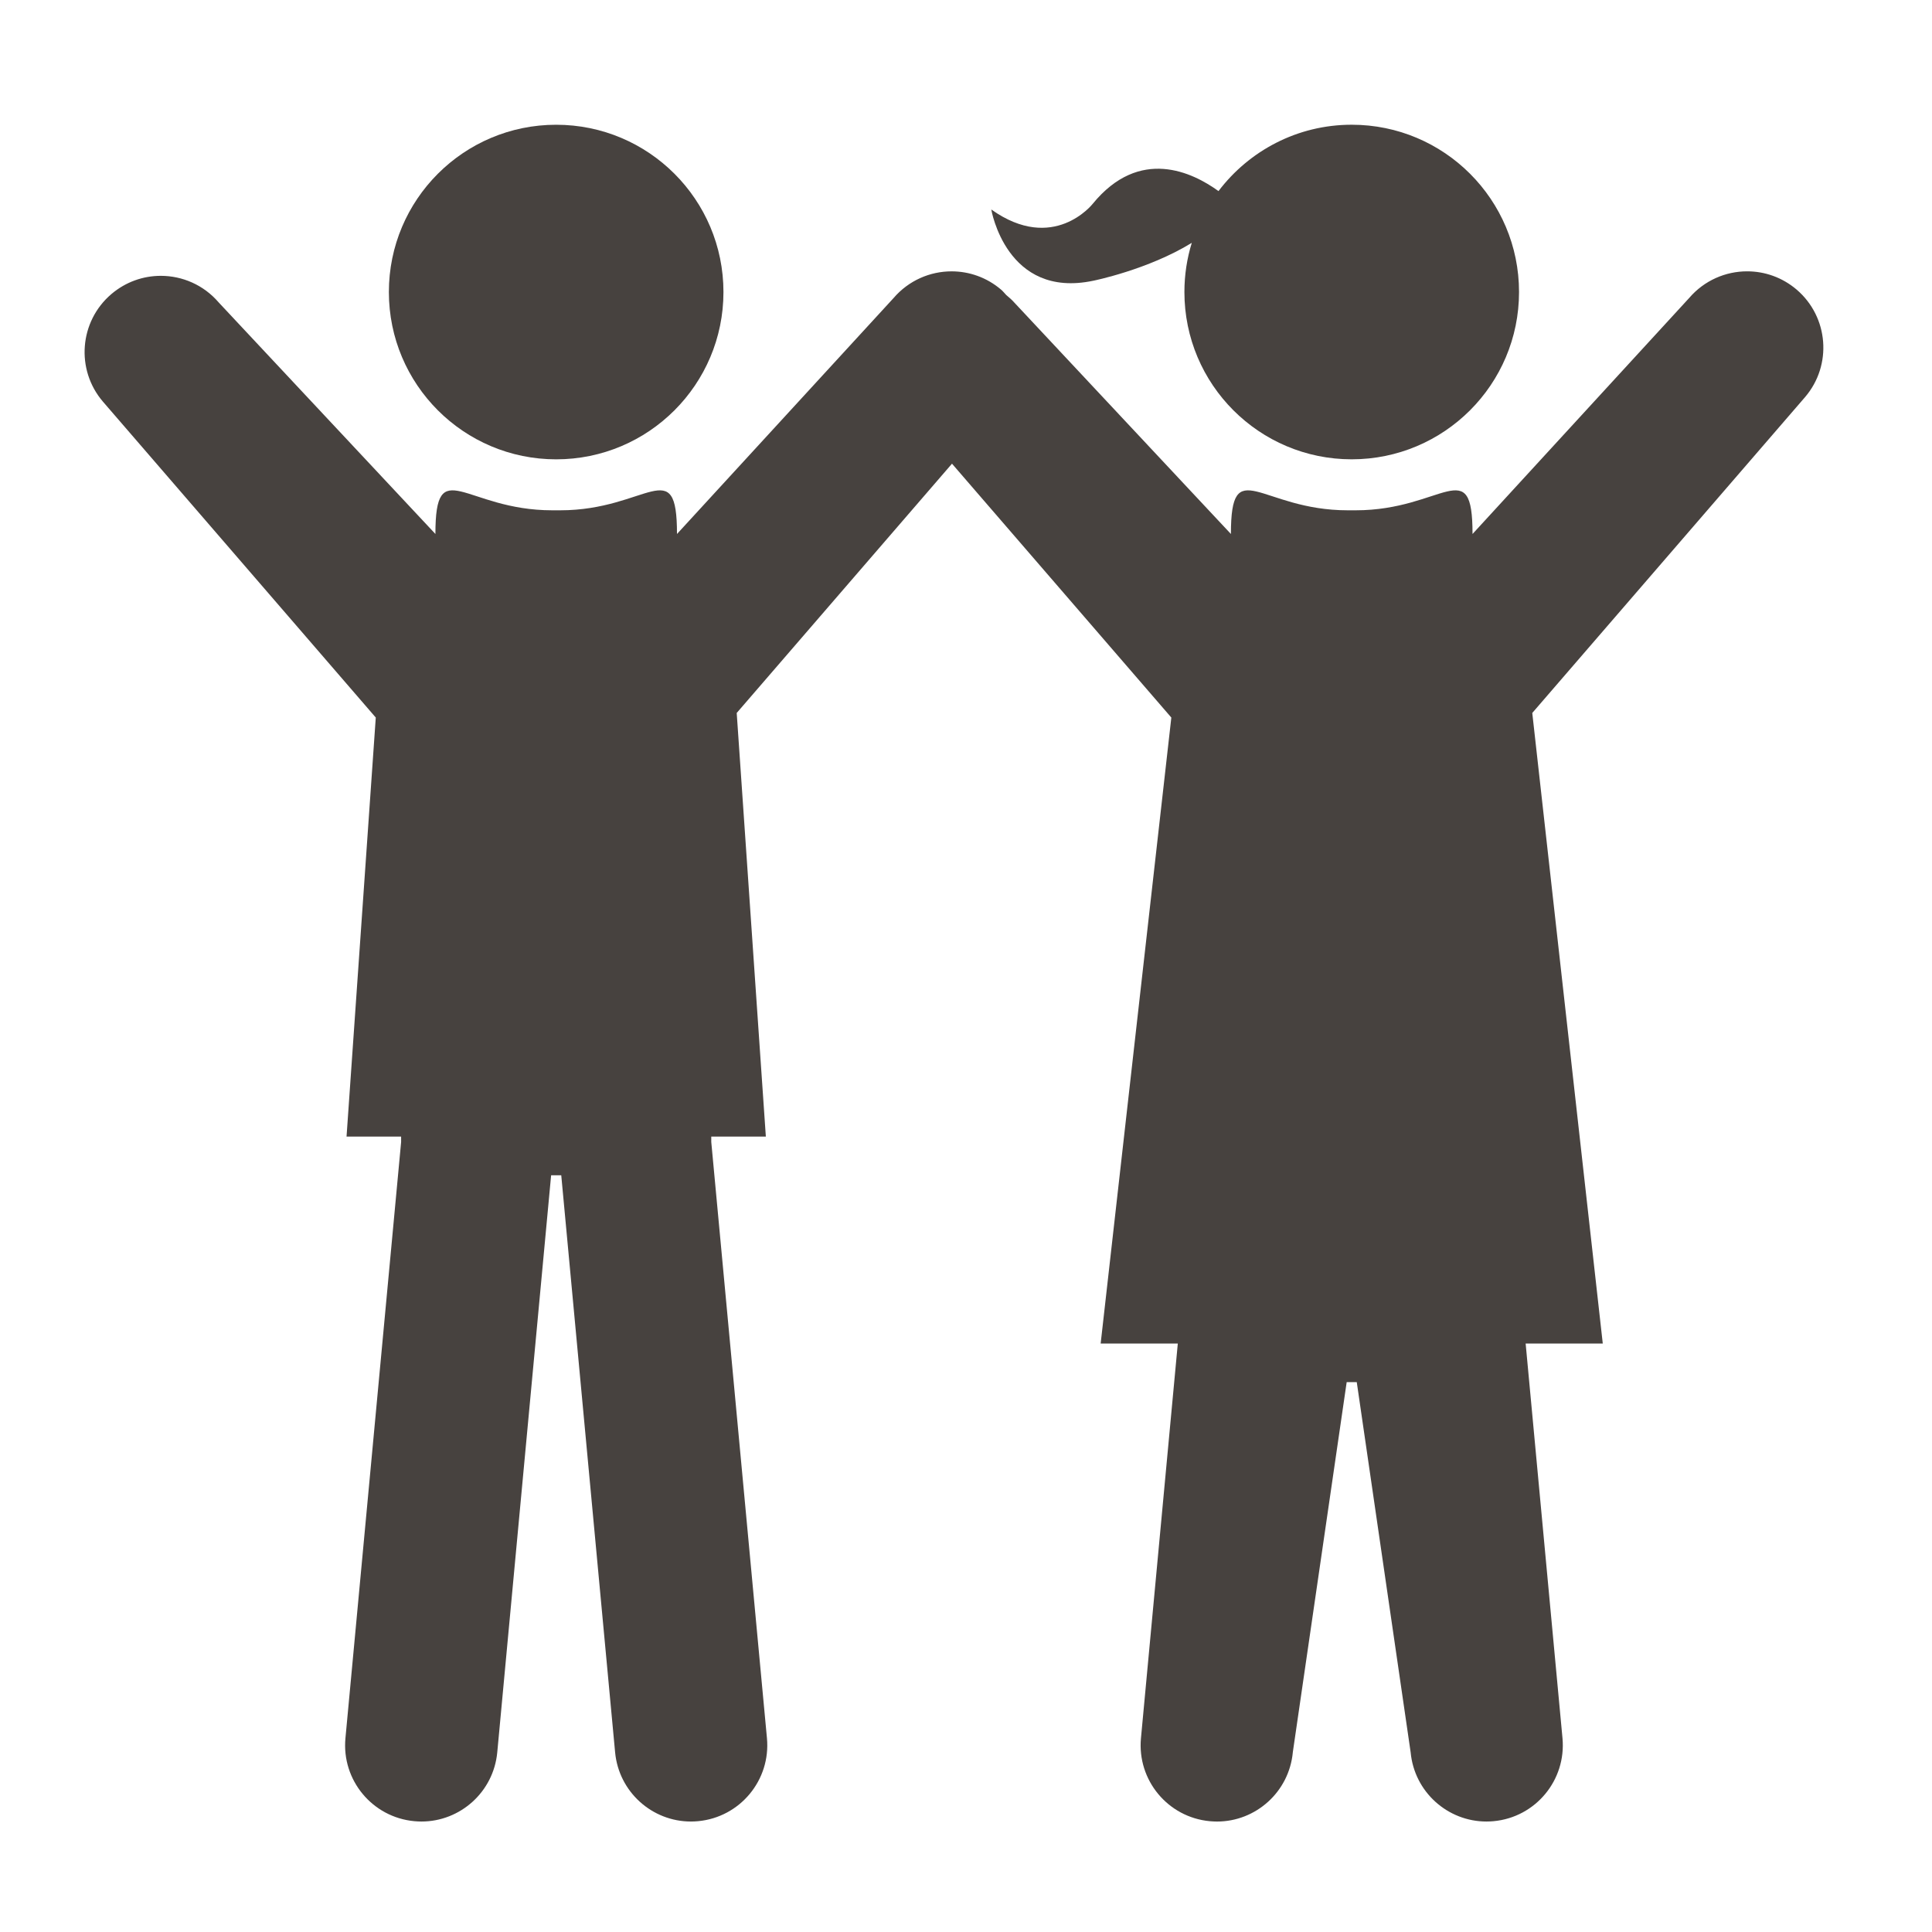
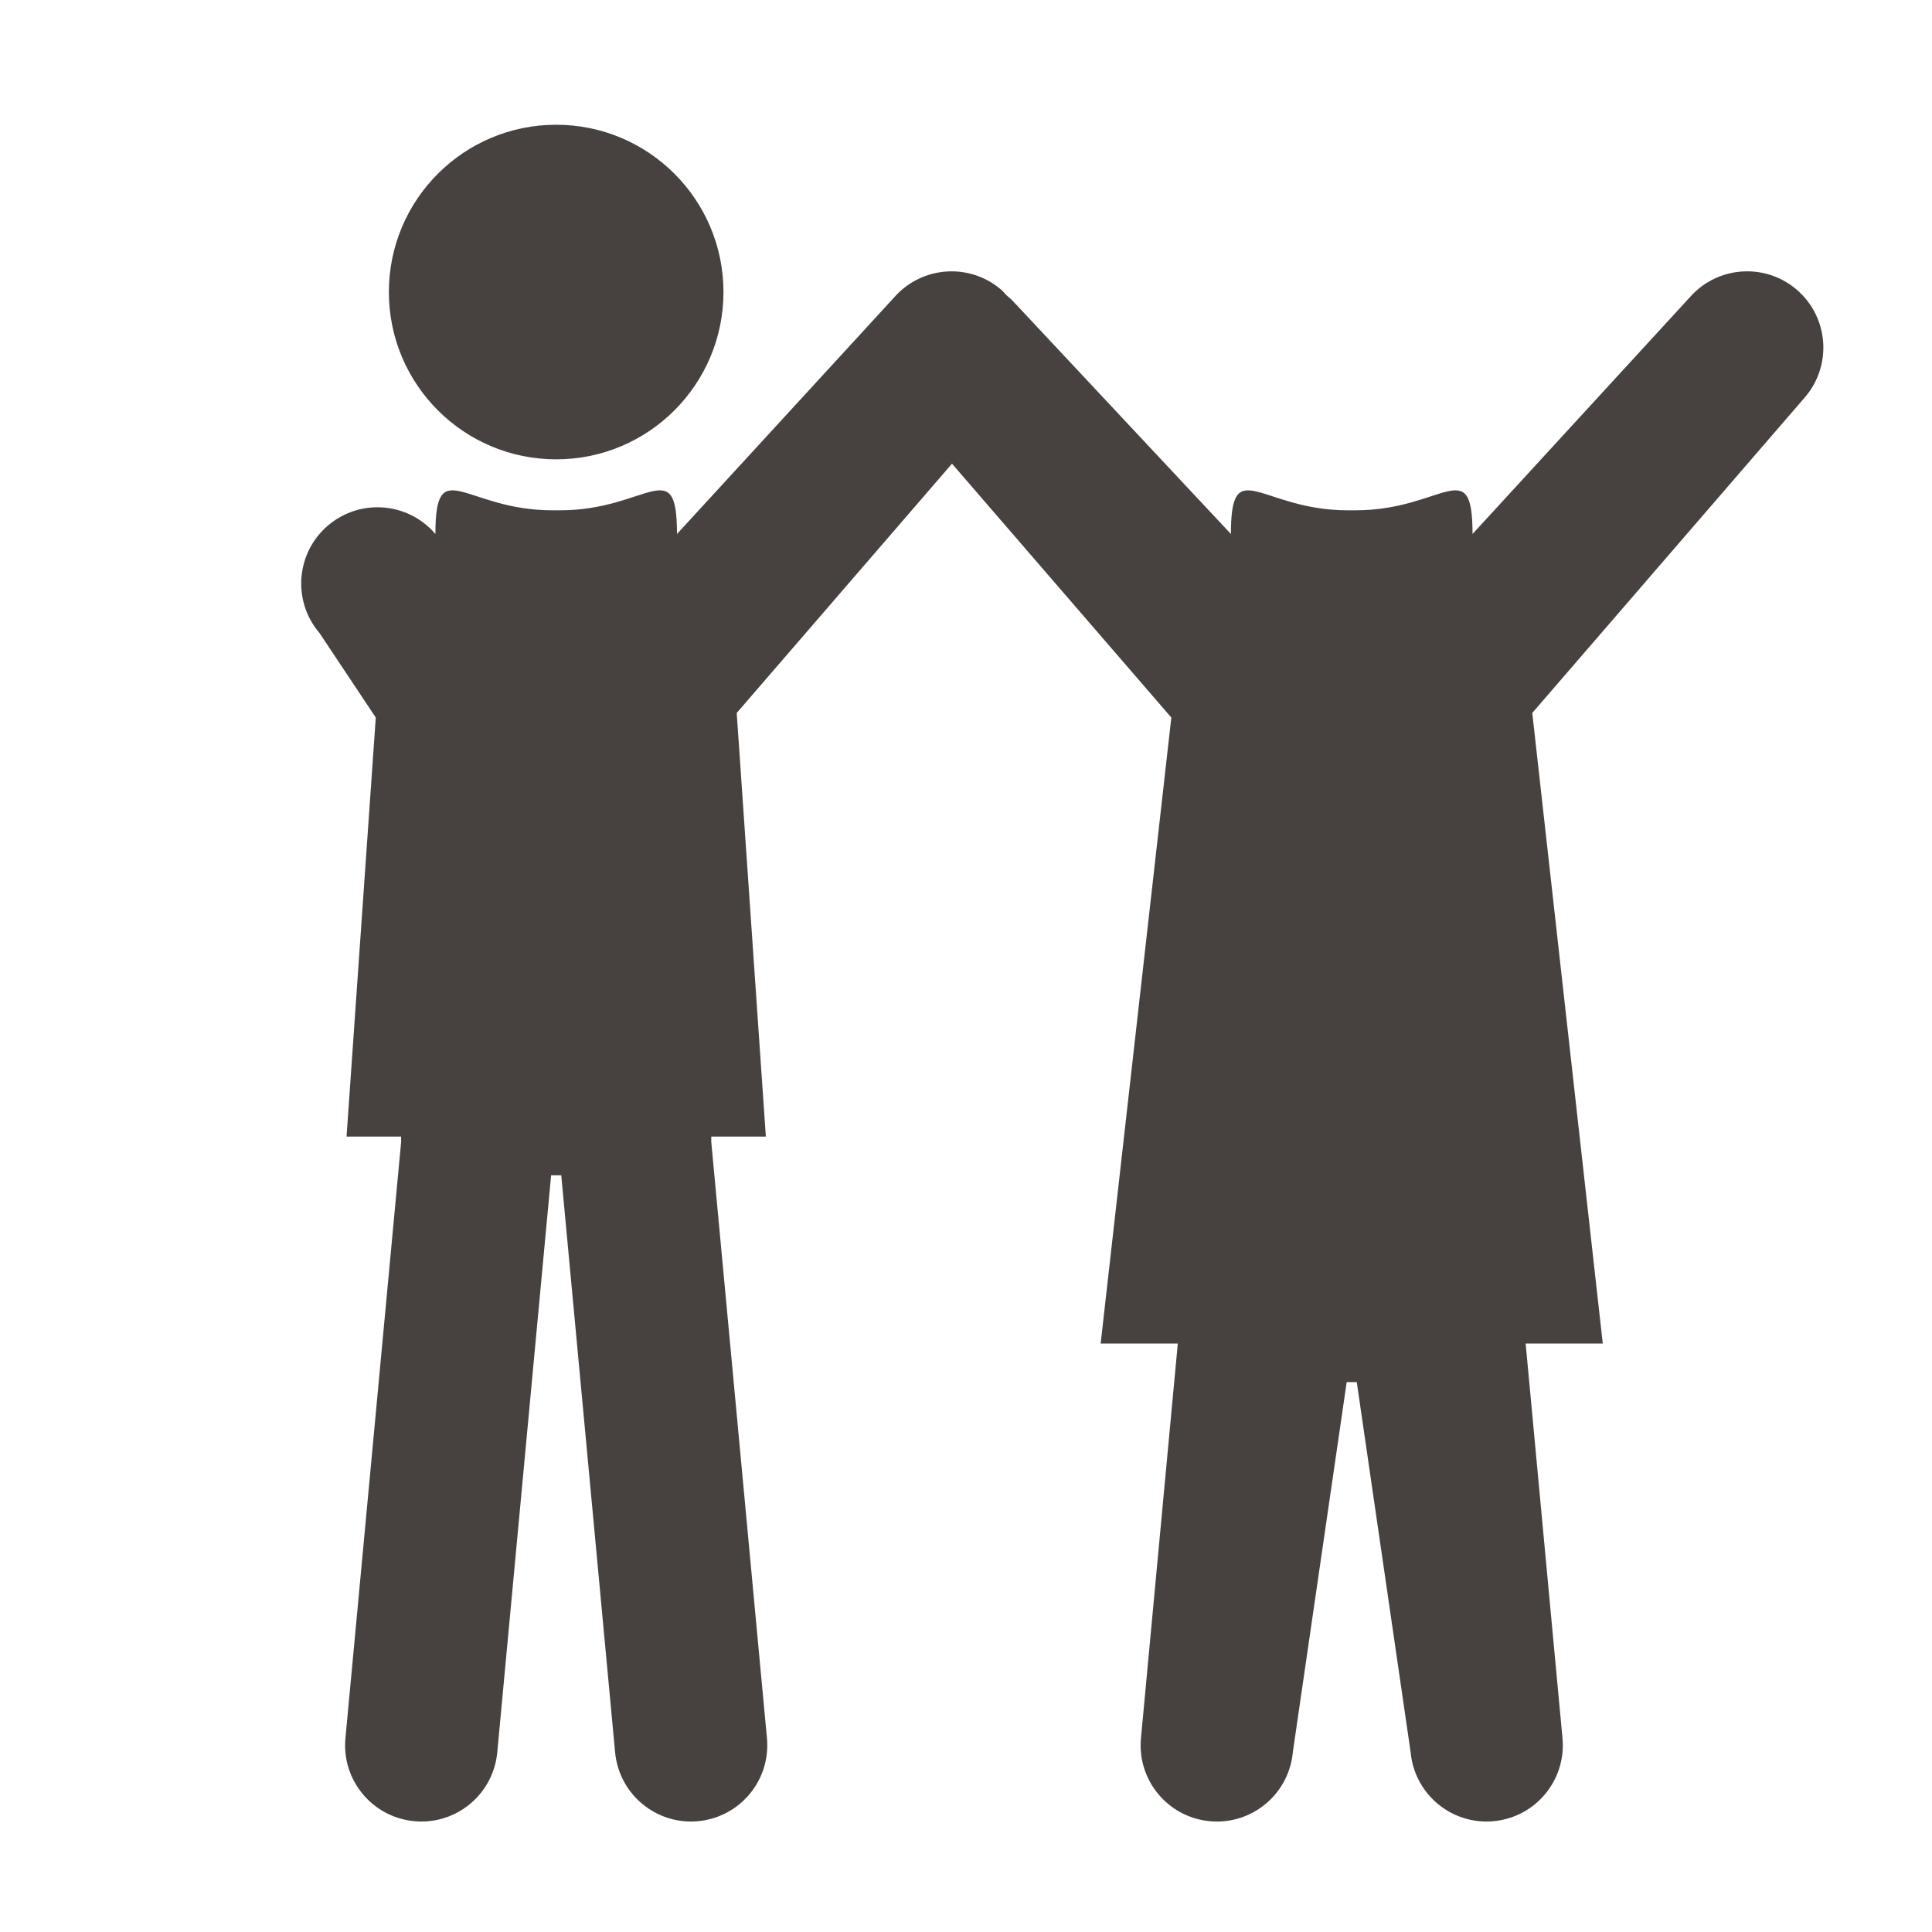
<svg xmlns="http://www.w3.org/2000/svg" height="100px" width="100px" fill="#47423f" version="1.1" x="0px" y="0px" viewBox="0 0 100 100" enable-background="new 0 0 100 100" xml:space="preserve">
  <g>
    <circle fill="#47423f" cx="28.787" cy="15.116" r="8.659" />
-     <path fill="#47423f" d="M56.591,14.53c0,0,2.83-0.567,5.096-1.961c-0.249,0.805-0.382,1.659-0.382,2.546   c0,4.783,3.877,8.659,8.659,8.659c4.783,0,8.661-3.876,8.661-8.659s-3.878-8.659-8.661-8.659c-2.817,0-5.313,1.351-6.895,3.435   c-1.327-0.962-4.082-2.318-6.517,0.667c0,0-2.026,2.573-5.243,0.285C51.31,10.843,52.079,15.483,56.591,14.53z" />
-     <path fill="#47423f" d="M92.994,14.99c-0.745-0.635-1.654-0.946-2.563-0.946c-1.112,0-2.219,0.469-3.002,1.382L76.218,27.639   c0-4.226-1.525-1.226-6.048-1.226h-0.411c-4.522,0-6.047-3-6.047,1.226L52.5,15.66c-0.127-0.148-0.274-0.266-0.417-0.39   c-0.089-0.093-0.167-0.194-0.267-0.279c-0.745-0.635-1.654-0.946-2.563-0.946c-1.111,0-2.218,0.469-3.002,1.382l-11.21,12.212   c0-4.226-1.525-1.226-6.047-1.226h-0.41c-4.522,0-6.047-3-6.047,1.226L11.325,15.66c-0.783-0.915-1.891-1.383-3.001-1.383   c-0.909,0-1.818,0.312-2.563,0.947c-1.656,1.415-1.853,3.906-0.435,5.563L19.45,37.14l-1.513,21.69h2.825v0.281l-2.882,30.857   c-0.204,2.17,1.392,4.093,3.562,4.296c0.124,0.011,0.25,0.018,0.372,0.018c2.013,0,3.731-1.534,3.924-3.58l2.788-29.871h0.524   l2.788,29.871c0.193,2.046,1.912,3.58,3.924,3.58c0.124,0,0.246-0.007,0.372-0.018c2.169-0.203,3.765-2.126,3.563-4.296   l-2.882-30.859V58.83h2.825l-1.508-21.927L49.275,24l11.353,13.141l-3.658,32.4h3.993l-1.907,20.428   c-0.202,2.17,1.391,4.093,3.562,4.296c0.124,0.011,0.25,0.018,0.371,0.018h0.001h0.002c2.011,0,3.73-1.534,3.924-3.58l0.002-0.02   l2.786-19.143h0.522l2.789,19.162c0.192,2.046,1.912,3.58,3.924,3.58c0.124,0,0.247-0.007,0.373-0.018   c2.17-0.203,3.763-2.126,3.562-4.296l-1.907-20.428h3.992L79.31,36.903l14.119-16.348C94.847,18.898,94.65,16.407,92.994,14.99z" />
+     <path fill="#47423f" d="M92.994,14.99c-0.745-0.635-1.654-0.946-2.563-0.946c-1.112,0-2.219,0.469-3.002,1.382L76.218,27.639   c0-4.226-1.525-1.226-6.048-1.226h-0.411c-4.522,0-6.047-3-6.047,1.226L52.5,15.66c-0.127-0.148-0.274-0.266-0.417-0.39   c-0.089-0.093-0.167-0.194-0.267-0.279c-0.745-0.635-1.654-0.946-2.563-0.946c-1.111,0-2.218,0.469-3.002,1.382l-11.21,12.212   c0-4.226-1.525-1.226-6.047-1.226h-0.41c-4.522,0-6.047-3-6.047,1.226c-0.783-0.915-1.891-1.383-3.001-1.383   c-0.909,0-1.818,0.312-2.563,0.947c-1.656,1.415-1.853,3.906-0.435,5.563L19.45,37.14l-1.513,21.69h2.825v0.281l-2.882,30.857   c-0.204,2.17,1.392,4.093,3.562,4.296c0.124,0.011,0.25,0.018,0.372,0.018c2.013,0,3.731-1.534,3.924-3.58l2.788-29.871h0.524   l2.788,29.871c0.193,2.046,1.912,3.58,3.924,3.58c0.124,0,0.246-0.007,0.372-0.018c2.169-0.203,3.765-2.126,3.563-4.296   l-2.882-30.859V58.83h2.825l-1.508-21.927L49.275,24l11.353,13.141l-3.658,32.4h3.993l-1.907,20.428   c-0.202,2.17,1.391,4.093,3.562,4.296c0.124,0.011,0.25,0.018,0.371,0.018h0.001h0.002c2.011,0,3.73-1.534,3.924-3.58l0.002-0.02   l2.786-19.143h0.522l2.789,19.162c0.192,2.046,1.912,3.58,3.924,3.58c0.124,0,0.247-0.007,0.373-0.018   c2.17-0.203,3.763-2.126,3.562-4.296l-1.907-20.428h3.992L79.31,36.903l14.119-16.348C94.847,18.898,94.65,16.407,92.994,14.99z" />
  </g>
</svg>